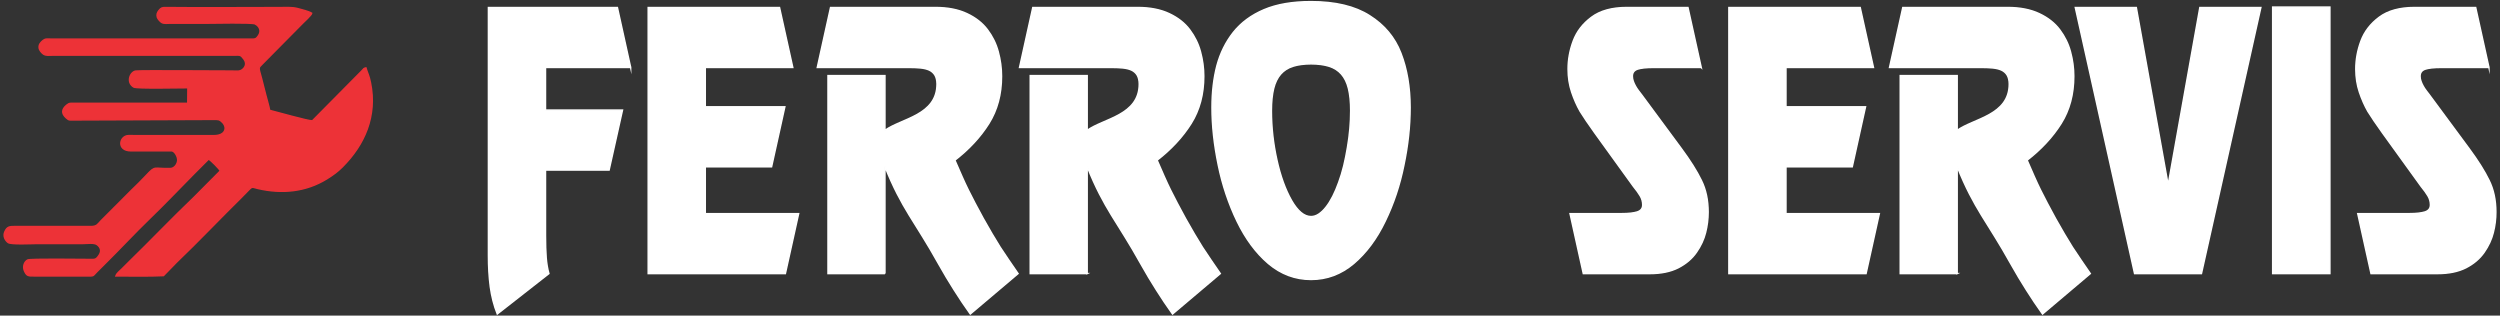
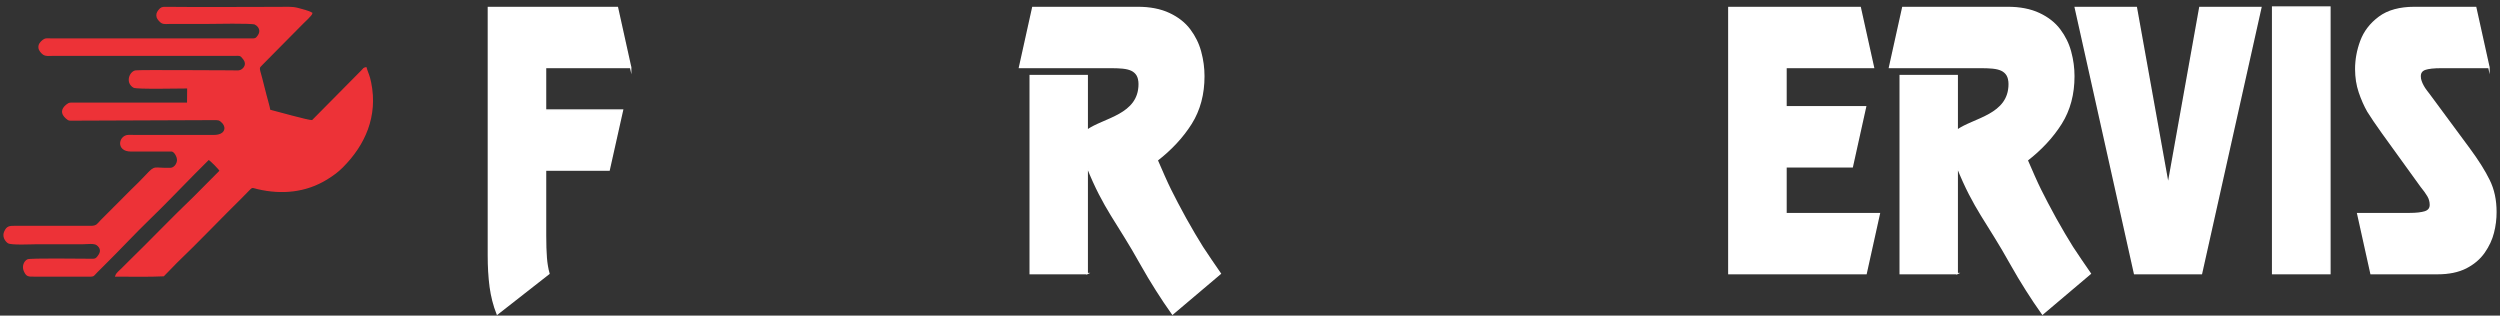
<svg xmlns="http://www.w3.org/2000/svg" xml:space="preserve" width="127.423mm" height="16.087mm" shape-rendering="geometricPrecision" text-rendering="geometricPrecision" image-rendering="optimizeQuality" fill-rule="evenodd" clip-rule="evenodd" viewBox="0 0 12742.32 1608.66">
  <rect x="0" y="0" width="12742.32" height="1608.66" fill="#333333" stroke="none" />
  <g id="Слой_x0020_1">
    <g id="_2362075884256">
      <path fill="#ED3237" stroke="#ED3237" stroke-width="7.62" stroke-miterlimit="22.926" d="M1374.48 562.54c-4.97,-26.57 -14.37,-55.1 -20.85,-81.58 -7.08,-28.89 -13.51,-53.94 -20.91,-81.97 -15.01,-56.84 -18.28,-50.92 4.72,-73.72l203.91 -206.05c9.44,-9.25 45,-41.95 47.35,-51.66 -15.31,-9.55 -51.89,-18.54 -72.59,-24.02 -28.01,-7.42 -61.31,-4.77 -92.86,-4.77 -190.81,0 -386.62,1.97 -576.28,-0.12 -22.34,-0.25 -25.45,1.55 -36.4,14.68 -8.15,9.78 -12.7,20.9 -8.48,34.56 2.74,8.89 16.24,23.27 22.67,26.82 11.76,6.5 30.64,3.37 44.45,3.36 63.71,-0.03 127.43,0 191.14,0 27.36,0 224.5,-4.38 239.76,3.57 25.32,13.2 32.52,38.21 17.75,59.42 -6.82,9.79 -11.26,18.39 -27.58,18.39l-1030.52 0.01c-20.93,0 -28.24,-3.66 -43.63,10.03 -10.24,9.12 -18.39,18.78 -16.44,34.79 1.46,12.03 12.89,24.5 21.59,30.93 12.42,9.17 31.3,5.77 46.79,5.77l922.48 -0.02c33.37,-0.08 34.94,-3.7 52.31,19.57 13.66,18.3 11.22,35.86 -2.26,49.73 -16.42,16.88 -32.85,11.95 -58.36,11.96 -71.39,0.05 -463.27,-2.94 -490.02,0.12 -27.58,3.15 -50.95,56.85 -10.49,81.13 14.77,8.87 238.27,3.16 276.06,3.6l-0.71 79.74 -575.43 0.03c-20.59,0 -27.37,-2.79 -41.53,9 -25.33,21.09 -27.42,41.76 -3.14,64.03 15.13,13.88 16.5,11.28 39.13,11.28l709.18 -2.74c26.98,-0.14 33.41,-1.32 49.72,16.09 25.84,27.59 12.72,67.11 -44.17,66.9l-401.7 -0.02c-11.14,0 -22.32,-0.15 -33.44,-0.15 -47.05,-0.02 -62.46,77.31 11.28,77.31l207.77 0c15.04,0 32.73,29.71 31.05,49.78 -1.66,19.95 -17.39,39.95 -36.38,40.61 -87.99,3.03 -74.66,-17.39 -122.47,33.75 -22.5,24.07 -53.92,55.54 -77.41,77.79l-154.96 155.28c-14.8,15.07 -19.95,29.15 -49.76,28.95l-387.91 -0.08c-30.04,-0.09 -40.62,1.43 -52.13,27 -9.86,21.89 2,43.48 16.79,54.37 14.6,10.74 121.51,5.05 148.93,5.05l232.7 0c21.53,0 56.45,-5.96 72.54,6.2 15.34,11.58 25.27,30.62 9,54.32 -16.97,24.7 -19.95,20.89 -56.61,20.86 -35.19,-0.03 -295.75,-3.66 -307.41,2.93 -18.14,10.23 -24.66,34.75 -16.1,54.7 11.81,27.53 20,26.19 52.03,26.19l260.41 0.02c45.71,0 32.16,2.81 56.73,-21.51 13.82,-13.68 27.36,-27.44 38.86,-38.76 74.26,-73.14 154.23,-159.31 227.24,-229.82 84.53,-81.63 151.26,-152.69 227.52,-229.54l75.71 -75.77c9.53,2.85 57.7,52.29 60.03,60.07l-133.5 134.3c-108.99,103.87 -223.43,224.05 -333.68,331.28 -13.44,13.07 -21.32,20.88 -33.14,33.14 -12.35,12.81 -26.87,22.34 -31.81,36.55 75.98,0.17 170.03,1.91 242.17,-1.55l66.5 -68.27c108.8,-103.87 226.94,-228.44 335.38,-335.08 57.56,-56.59 38.59,-50.3 79.02,-40.88 122.05,28.46 244.46,17.18 351.7,-49.1 32.37,-20.01 55.04,-36.93 78.45,-60.25 114.48,-114.11 178.1,-260.09 144.18,-428.1 -8.21,-40.64 -13.07,-42.9 -23.59,-76.92 -12.8,3.29 -7.22,2.39 -21.8,16.65l-250.8 253.31c-19.57,1.92 -184.02,-45.47 -217.75,-53.47z" />
      <path fill="#FFFFFF" fill-rule="nonzero" stroke="#FFFFFF" stroke-width="7.62" stroke-miterlimit="22.926" d="M12685.88 343.73l-243.78 0c-37.08,0 -64.23,3.04 -81.41,8.84 -17.2,6.1 -25.79,17.99 -25.79,35.7 0,8.56 1.36,17.15 4.3,25.17 2.72,8.02 6.33,16.31 10.86,24.35 4.3,8.02 9.49,16.03 15.15,23.5 5.88,7.47 11.31,14.94 16.73,21.86l202.63 274.15c45,60.85 79.15,115.08 101.99,162.11 23.06,46.48 34.6,100.14 34.6,161.28 0,35.68 -4.3,70.54 -13.11,104.85 -8.61,34.3 -23.98,67.77 -46.59,100.13 -22.61,32.65 -53.38,58.66 -92.5,78.85 -39.12,19.92 -87.74,29.88 -146.09,29.88l-337.86 0 -67.61 -305.42 263 0c35.06,0 61.52,-3.03 79.84,-8.84 18.32,-6.09 27.58,-17.99 27.58,-35.7 0,-16.86 -4.3,-32.09 -12.66,-46.18 -8.37,-14.12 -20.13,-30.43 -35.05,-48.7l-196.75 -272.48c-16.28,-22.68 -30.53,-43.17 -42.74,-61.15 -12.21,-17.97 -22.61,-34.31 -31.43,-48.13 -16.74,-29.32 -31.21,-61.97 -43.43,-98.21 -12.21,-36.23 -18.31,-75.25 -18.31,-117.57 0,-48.68 8.83,-96.55 26.45,-143.58 17.87,-47.58 48.63,-87.69 92.95,-120.61 44.11,-32.91 104.03,-49.52 179.56,-49.52l311.85 0 67.62 305.42z" />
      <polygon fill="#FFFFFF" fill-rule="nonzero" stroke="#FFFFFF" stroke-width="7.62" stroke-miterlimit="22.926" points="11875.17,36.1 11875.17,1394.4 11583.66,1394.4 11583.66,36.1 " />
      <polygon fill="#FFFFFF" fill-rule="nonzero" stroke="#FFFFFF" stroke-width="7.62" stroke-miterlimit="22.926" points="11049.52,934.89 11052.22,934.89 11212.56,38.31 11523.29,38.31 11220.48,1394.4 10879.9,1394.4 10577.78,38.31 10888.5,38.31 " />
      <path fill="#FFFFFF" fill-rule="nonzero" stroke="#FFFFFF" stroke-width="7.62" stroke-miterlimit="22.926" d="M9975.56 1394.4l-290.15 0 0 -1008.9 290.15 0 0 279.06c84.57,-61.03 265.48,-76.48 265.48,-236.46 -0.22,-19.64 -4.07,-34.85 -10.85,-45.93 -6.79,-11.06 -16.5,-19.37 -28.72,-25.17 -12.45,-5.53 -27.14,-9.14 -44.1,-10.78 -16.95,-1.67 -35.74,-2.49 -56.09,-2.49l-470.37 0 67.61 -305.42 534.61 0c62.87,0 116.23,10.51 160.33,31.27 44.33,20.74 79.16,48.13 104.7,82.16 25.56,34.02 44.1,71.36 54.95,112.31 11.09,40.66 16.75,82.17 16.75,124.49 0,91.85 -21.49,172.07 -64.45,240.68 -43.19,68.6 -101.1,131.12 -173.45,187.28 12.88,29.61 24.87,57.27 36.18,82.71 11.08,25.18 21.93,48.13 32.1,68.89 10.18,20.47 21.49,42.88 34.38,67.23 12.9,24.33 26.68,50.07 41.84,77.73 15.37,27.66 30.08,53.38 44.33,77.46 14.01,24.07 28.03,46.75 41.6,68.61 13.8,21.02 28.27,42.6 43.42,65.01 15.38,22.41 31.22,45.91 48.17,70.26l-243.34 205.83c-27.8,-39.02 -54.95,-79.4 -81.63,-121.73 -26.91,-42.05 -53.37,-86.59 -79.83,-133.62 -120.95,-217.76 -186.76,-278.66 -273.62,-496.21l0 545.73z" />
      <polygon fill="#FFFFFF" fill-rule="nonzero" stroke="#FFFFFF" stroke-width="7.62" stroke-miterlimit="22.926" points="9548.82,343.73 9102.87,343.73 9102.87,544.55 9508.34,544.55 9440.73,849.97 9102.87,849.97 9102.87,1088.98 9578.66,1088.98 9511.05,1394.4 8812.05,1394.4 8812.05,38.31 9481.21,38.31 " />
-       <path fill="#FFFFFF" fill-rule="nonzero" stroke="#FFFFFF" stroke-width="7.62" stroke-miterlimit="22.926" d="M8670.92 343.73l-243.78 0c-37.08,0 -64.23,3.04 -81.41,8.84 -17.2,6.1 -25.79,17.99 -25.79,35.7 0,8.56 1.36,17.15 4.3,25.17 2.72,8.02 6.33,16.31 10.86,24.35 4.3,8.02 9.49,16.03 15.15,23.5 5.88,7.47 11.31,14.94 16.73,21.86l202.63 274.15c45,60.85 79.15,115.08 101.99,162.11 23.06,46.48 34.6,100.14 34.6,161.28 0,35.68 -4.3,70.54 -13.11,104.85 -8.61,34.3 -23.98,67.77 -46.59,100.13 -22.61,32.65 -53.38,58.66 -92.5,78.85 -39.12,19.92 -87.74,29.88 -146.09,29.88l-337.86 0 -67.61 -305.42 263 0c35.06,0 61.52,-3.03 79.84,-8.84 18.32,-6.09 27.58,-17.99 27.58,-35.7 0,-16.86 -4.3,-32.09 -12.66,-46.18 -8.37,-14.12 -20.13,-30.43 -35.05,-48.7l-196.75 -272.48c-16.28,-22.68 -30.53,-43.17 -42.74,-61.15 -12.21,-17.97 -22.61,-34.31 -31.43,-48.13 -16.74,-29.32 -31.22,-61.97 -43.43,-98.21 -12.21,-36.23 -18.31,-75.25 -18.31,-117.57 0,-48.68 8.83,-96.55 26.45,-143.58 17.87,-47.58 48.63,-87.69 92.95,-120.61 44.11,-32.91 104.03,-49.52 179.56,-49.52l311.84 0 67.63 305.42z" />
-       <path fill="#FFFFFF" fill-rule="nonzero" stroke="#FFFFFF" stroke-width="7.62" stroke-miterlimit="22.926" d="M6884.4 564.47c0,-44.81 -3.84,-82.43 -11.29,-113.14 -7.47,-30.42 -19.46,-55.04 -35.74,-73.59 -16.28,-18.53 -37.31,-32.07 -62.87,-40.11 -25.79,-8.02 -56.32,-12.17 -92.26,-12.17 -35.74,0 -66.27,4.15 -92.06,12.17 -25.54,8.04 -46.57,21.58 -62.85,40.11 -16.28,18.55 -28.27,43.17 -35.74,73.59 -7.46,30.71 -11.31,68.33 -11.31,113.14 0,83.55 9.28,167.11 27.82,250.37 18.09,81.89 42.97,151.05 74.86,207.2 31.42,54.5 64.45,81.88 99.28,81.88 13.33,0 26.46,-4.13 39.12,-12.45 12.88,-8.56 25.32,-20.19 37.08,-35.4 11.99,-14.94 23.53,-33.47 34.6,-55.05 11.09,-21.58 21.03,-45.36 30.31,-71.38 9.72,-26.27 18.31,-54.5 25.56,-84.1 7.22,-29.88 13.55,-61.13 18.99,-94.04 11.07,-64.19 16.5,-126.71 16.5,-187.03zm-706.91 -16.31c0,-78.85 8.36,-149.93 25.09,-213.57 16.96,-63.34 44.78,-119.78 83.45,-169.03 39.79,-50.07 92.26,-88.79 157.17,-116.17 64.9,-27.39 144.5,-40.96 239.04,-40.96 124.15,0 223.65,23.8 298.27,71.38 75.53,47.58 128.69,111.2 159.67,191.17 31.42,81.04 47.03,173.43 47.03,277.18 0,95.16 -10.62,193.1 -31.89,294.34 -20.35,100.98 -52,196.14 -95.43,285.22 -21.48,44.82 -45.68,84.93 -72.14,120.61 -26.45,35.7 -55.86,67.22 -88.19,94.88 -64,53.95 -136.38,81.07 -217.32,81.07 -80.74,0 -153.11,-27.12 -217.1,-81.07 -63.32,-53.93 -116.46,-125.86 -159.89,-215.49 -42.75,-88.8 -74.85,-184.24 -95.89,-286.87 -21.25,-102.65 -31.87,-200.29 -31.87,-292.69z" />
-       <polygon fill="#FFFFFF" fill-rule="nonzero" stroke="#FFFFFF" stroke-width="7.62" stroke-miterlimit="22.926" points="4040.65,343.73 3594.69,343.73 3594.69,544.55 4000.16,544.55 3932.55,849.97 3594.69,849.97 3594.69,1088.98 4070.49,1088.98 4002.87,1394.4 3303.87,1394.4 3303.87,38.31 3973.03,38.31 " />
      <path fill="#FFFFFF" fill-rule="nonzero" stroke="#FFFFFF" stroke-width="7.62" stroke-miterlimit="22.926" d="M3214.32 343.73l-433.96 0 0 217.43 392.34 0 -68.29 305.41 -324.05 0 0 334.73c0,43.72 1.12,80.79 3.38,110.66 2.26,30.16 6.79,57.54 13.8,82.44l-263.01 205.83c-17.19,-43.72 -28.95,-89.91 -35.51,-138.61 -6.33,-48.69 -9.49,-102.08 -9.49,-160.44l0 -1262.87 657.18 0 67.61 305.42z" />
-       <path fill="#FFFFFF" fill-rule="nonzero" stroke="#FFFFFF" stroke-width="7.62" stroke-miterlimit="22.926" d="M4510.41 1394.4l-290.15 0 0 -1008.9 290.15 0 0 279.06c84.58,-61.03 265.49,-76.48 265.49,-236.46 -0.23,-19.64 -4.07,-34.85 -10.85,-45.93 -6.8,-11.06 -16.51,-19.37 -28.72,-25.17 -12.45,-5.53 -27.15,-9.14 -44.1,-10.78 -16.96,-1.67 -35.74,-2.49 -56.09,-2.49l-470.38 0 67.61 -305.42 534.61 0c62.87,0 116.24,10.51 160.34,31.27 44.33,20.74 79.15,48.13 104.7,82.16 25.56,34.02 44.1,71.36 54.95,112.31 11.09,40.66 16.75,82.17 16.75,124.49 0,91.85 -21.5,172.07 -64.46,240.68 -43.19,68.6 -101.09,131.12 -173.45,187.28 12.89,29.61 24.87,57.27 36.19,82.71 11.07,25.18 21.92,48.13 32.1,68.89 10.17,20.47 21.49,42.88 34.37,67.23 12.9,24.33 26.69,50.07 41.85,77.73 15.37,27.66 30.08,53.38 44.32,77.46 14.01,24.07 28.03,46.75 41.61,68.61 13.8,21.02 28.27,42.6 43.41,65.01 15.39,22.41 31.22,45.91 48.18,70.26l-243.34 205.83c-27.81,-39.02 -54.95,-79.4 -81.64,-121.73 -26.9,-42.05 -53.36,-86.59 -79.82,-133.62 -120.95,-217.76 -186.77,-278.66 -273.63,-496.21l0 545.73z" />
      <path fill="#FFFFFF" fill-rule="nonzero" stroke="#FFFFFF" stroke-width="7.62" stroke-miterlimit="22.926" d="M5541.24 1394.4l-290.15 0 0 -1008.9 290.15 0 0 279.06c84.57,-61.03 265.48,-76.48 265.48,-236.46 -0.22,-19.64 -4.07,-34.85 -10.85,-45.93 -6.79,-11.06 -16.5,-19.37 -28.71,-25.17 -12.46,-5.53 -27.15,-9.14 -44.11,-10.78 -16.95,-1.67 -35.74,-2.49 -56.09,-2.49l-470.37 0 67.61 -305.42 534.61 0c62.87,0 116.23,10.51 160.34,31.27 44.32,20.74 79.15,48.13 104.69,82.16 25.56,34.02 44.11,71.36 54.95,112.31 11.09,40.66 16.75,82.17 16.75,124.49 0,91.85 -21.49,172.07 -64.45,240.68 -43.19,68.6 -101.1,131.12 -173.45,187.28 12.88,29.61 24.87,57.27 36.18,82.71 11.08,25.18 21.93,48.13 32.1,68.89 10.18,20.47 21.49,42.88 34.38,67.23 12.9,24.33 26.68,50.07 41.84,77.73 15.37,27.66 30.08,53.38 44.33,77.46 14.01,24.07 28.03,46.75 41.6,68.61 13.8,21.02 28.27,42.6 43.42,65.01 15.38,22.41 31.22,45.91 48.17,70.26l-243.34 205.83c-27.8,-39.02 -54.95,-79.4 -81.63,-121.73 -26.91,-42.05 -53.37,-86.59 -79.83,-133.62 -120.95,-217.76 -186.76,-278.66 -273.62,-496.21l0 545.73z" />
    </g>
  </g>
</svg>